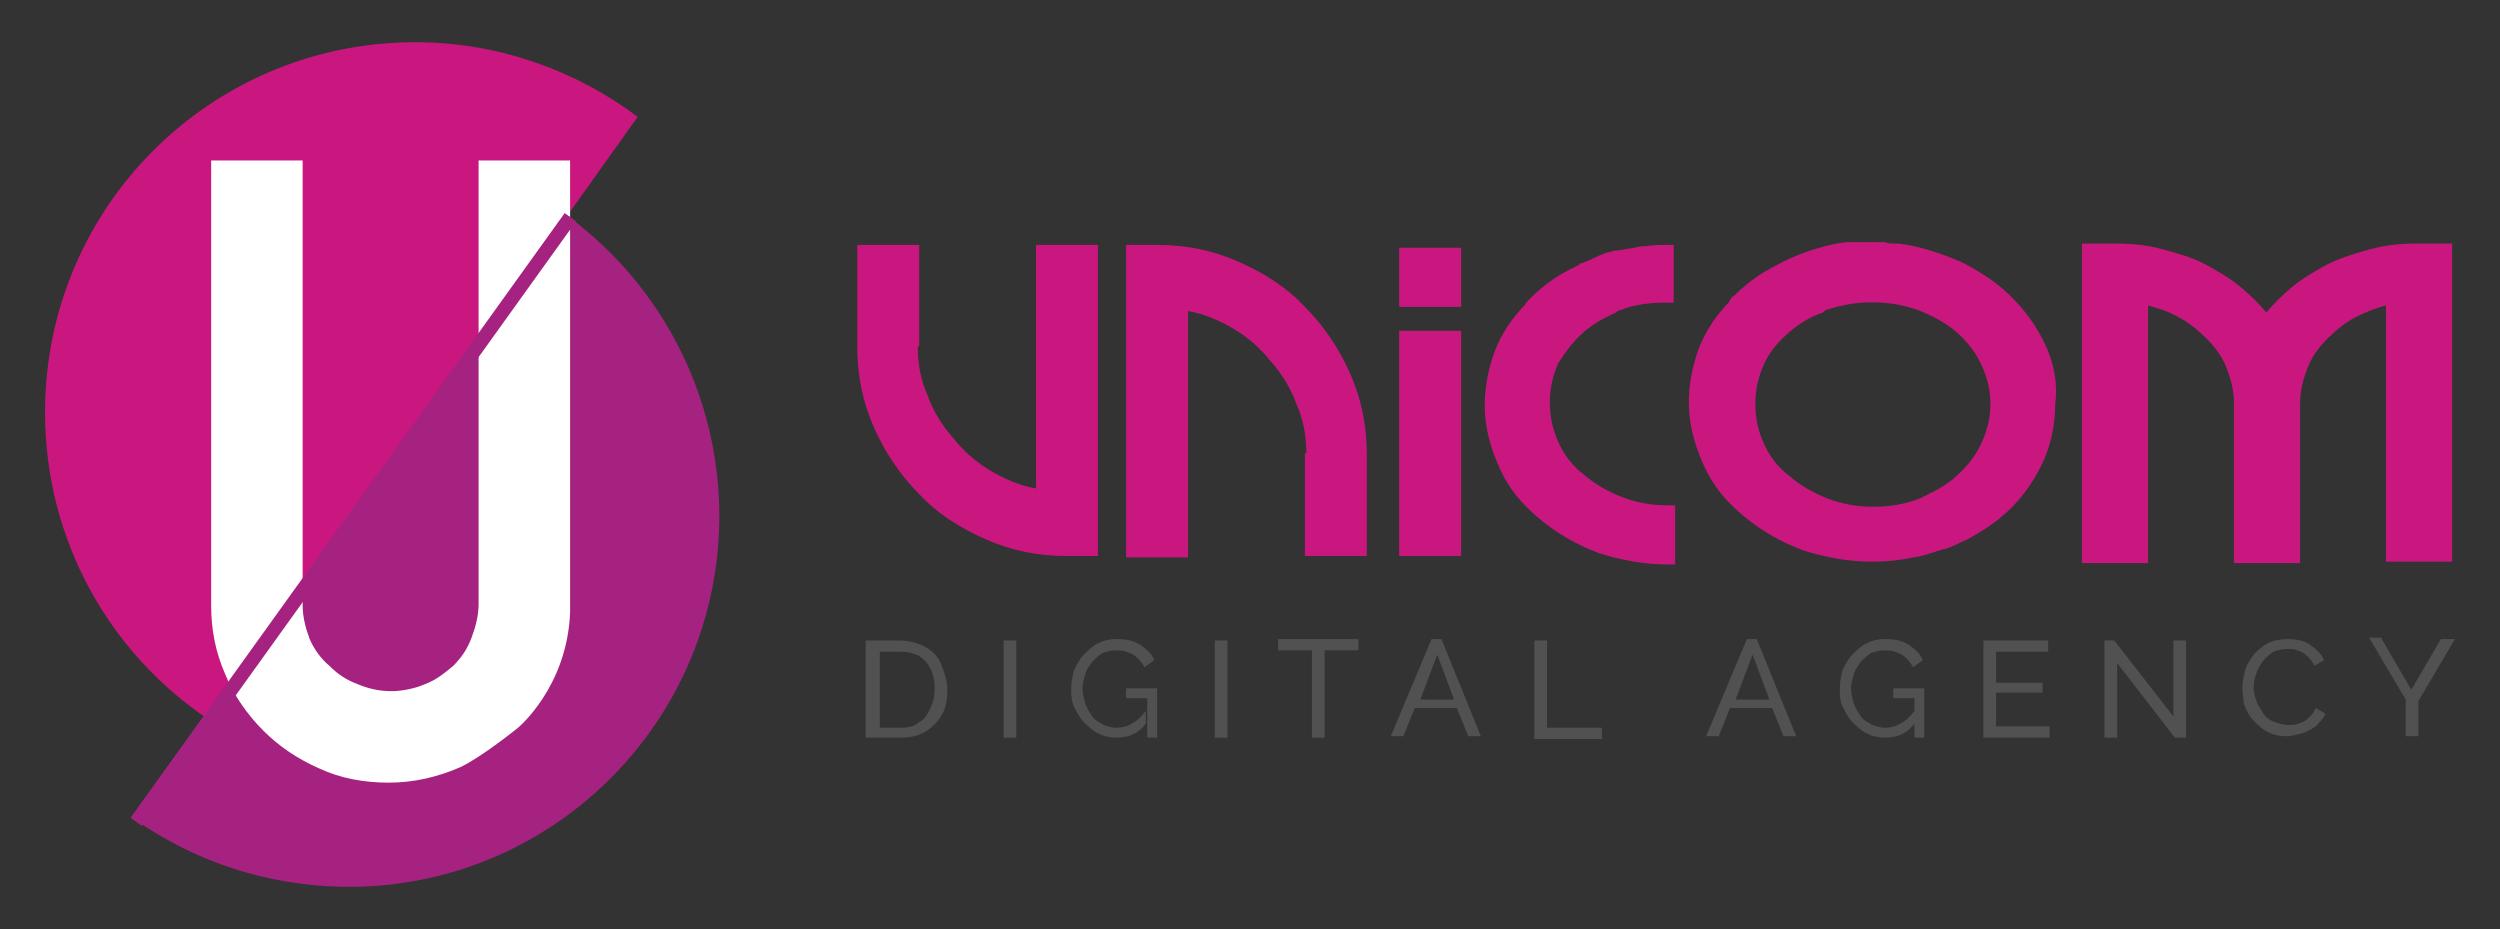
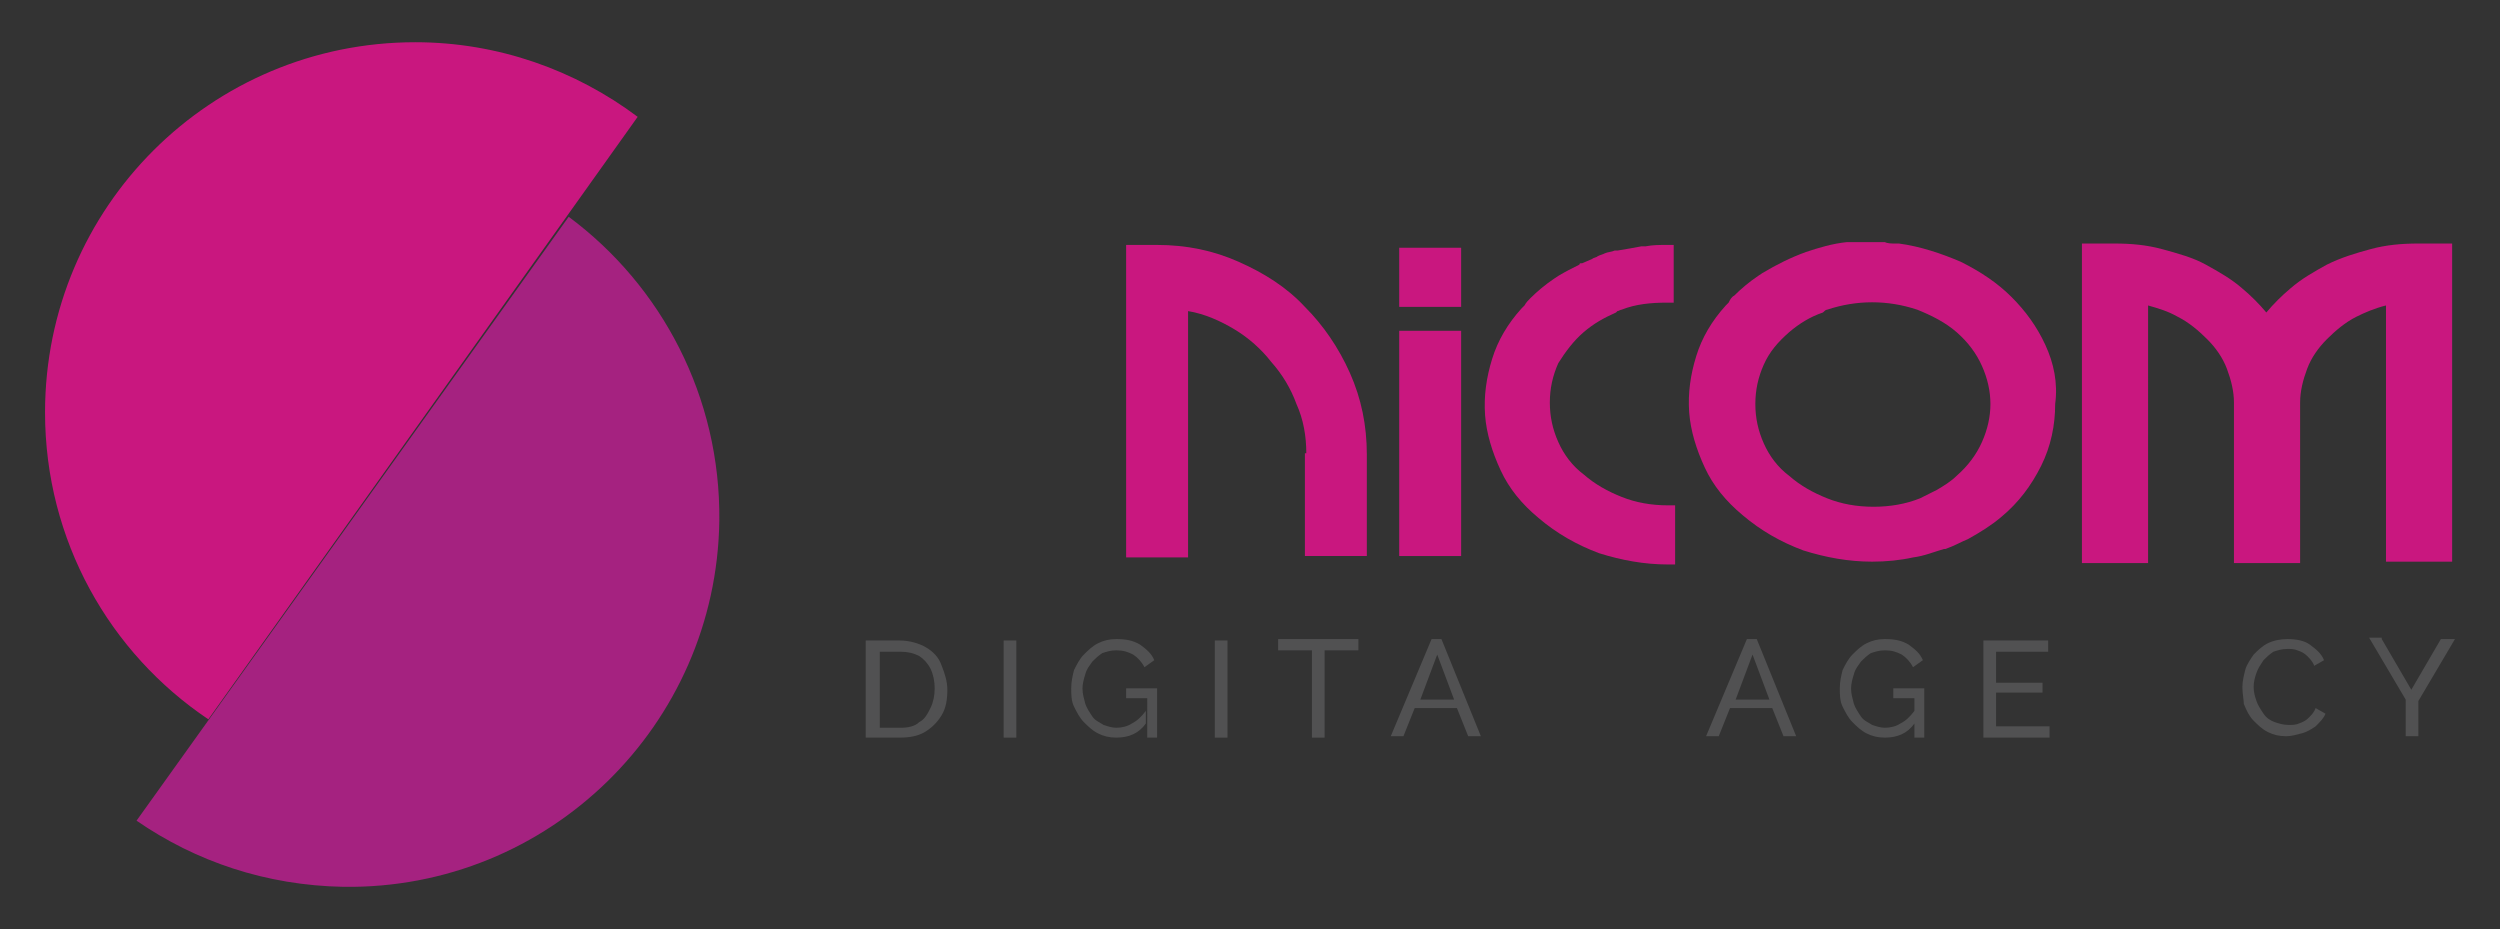
<svg xmlns="http://www.w3.org/2000/svg" version="1.1" id="Calque_1" x="0px" y="0px" viewBox="0 0 177.6 66" style="enable-background:new 0 0 177.6 66;" xml:space="preserve">
  <rect x="0" y="0" width="177.6" height="66" fill="#333333" stroke="none" />
  <style type="text/css">
	.st0{fill:#C9177F;}
	.st1{fill:#A52280;}
	.st2{fill:#FFFFFF;}
	.st3{fill:#515152;}
</style>
  <g>
    <path class="st0" d="M14.8,51.1c-7-4.7-11.6-12.7-11.6-21.8C3.2,14.7,15,3,29.5,3c5.9,0,11.4,2,15.8,5.3" />
    <path class="st1" d="M40.4,15.4c6.6,4.9,10.8,12.8,10.7,21.6C50.9,51.5,39,63.2,24.4,63c-5.5-0.1-10.5-1.8-14.7-4.7" />
    <path class="st0" d="M92.8,32.2c0-1.2-0.2-2.4-0.7-3.5c-0.4-1.1-1-2.1-1.8-3c-0.7-0.9-1.6-1.7-2.6-2.3c-1-0.6-2.1-1.1-3.3-1.3v17.5   h-4.4V17.4h2.2c2.1,0,4,0.4,5.8,1.2c1.8,0.8,3.4,1.8,4.7,3.2c1.3,1.3,2.4,2.9,3.2,4.7c0.8,1.8,1.2,3.7,1.2,5.8v7.2h-4.4V32.2z" />
-     <path class="st0" d="M65.2,24.6c0,1.2,0.2,2.4,0.7,3.5c0.4,1.1,1,2.1,1.8,3c0.7,0.9,1.6,1.7,2.6,2.3c1,0.6,2.1,1.1,3.3,1.3V17.4   h4.4v22.1h-2.2c-2.1,0-4-0.4-5.8-1.2c-1.8-0.8-3.4-1.8-4.7-3.2c-1.3-1.3-2.4-2.9-3.2-4.7c-0.8-1.8-1.2-3.7-1.2-5.8v-7.2h4.4V24.6z" />
    <path class="st0" d="M145.3,24.5c-0.6-1.3-1.4-2.4-2.4-3.4c-1-1-2.2-1.8-3.6-2.5c-1.4-0.6-2.9-1.1-4.4-1.3l-0.3,0l0,0   c-0.2,0-0.5,0-0.7-0.1c-0.8,0-1.6,0-2.4,0l0,0l-0.3,0c-1,0.1-2,0.4-2.9,0.7c-1.1,0.4-2.1,0.9-3.1,1.5l-0.3,0.2l0,0   c-0.6,0.4-1.2,0.9-1.7,1.4c-0.2,0.1-0.3,0.3-0.4,0.5l0,0l-0.2,0.2c-1,1.1-1.7,2.3-2.1,3.6c-0.4,1.3-0.6,2.6-0.5,4   c0.1,1.3,0.5,2.6,1.1,3.9c0.6,1.3,1.5,2.4,2.7,3.4c1.3,1.1,2.7,1.9,4.3,2.5c1.6,0.5,3.2,0.8,4.9,0.8c1,0,2-0.1,2.9-0.3   c0.8-0.1,1.5-0.4,2.2-0.6c0,0,0.1,0,0.1,0c0.6-0.2,1.1-0.5,1.6-0.7c0.9-0.5,1.7-1,2.4-1.6c1.2-1,2.1-2.2,2.8-3.6   c0.7-1.4,1-2.9,1-4.4C146.2,27.2,145.9,25.8,145.3,24.5z M129.8,22c2.1-0.7,4.3-0.7,6.4,0c1,0.4,2,0.9,2.8,1.6   c0.8,0.7,1.4,1.5,1.8,2.4c0.4,0.9,0.6,1.8,0.6,2.7c0,0.9-0.2,1.8-0.6,2.7c-0.4,0.9-1,1.7-1.8,2.4c-0.4,0.4-0.9,0.7-1.4,1   c-0.4,0.2-0.8,0.4-1.2,0.6c-1,0.4-2.1,0.6-3.3,0.6c-1.2,0-2.3-0.2-3.3-0.6c-1-0.4-1.9-0.9-2.7-1.6c-0.8-0.6-1.4-1.4-1.8-2.3   c-0.4-0.9-0.6-1.8-0.6-2.8c0-1,0.2-1.9,0.6-2.8c0.4-0.9,1-1.6,1.8-2.3c0.7-0.6,1.5-1.1,2.4-1.4C129.6,22.1,129.7,22,129.8,22z" />
    <path class="st0" d="M171.8,17.3c-1.2,0-2.3,0.1-3.4,0.4c-1.1,0.3-2.1,0.6-3.1,1.1c-0.9,0.5-1.8,1-2.6,1.7   c-0.6,0.5-1.2,1.1-1.7,1.7c-0.5-0.6-1.1-1.2-1.7-1.7c-0.8-0.7-1.7-1.2-2.6-1.7c-0.9-0.5-2-0.8-3.1-1.1c-1.1-0.3-2.2-0.4-3.4-0.4   h-2.3v22.7h4.7V21.7c0.7,0.2,1.4,0.4,2.1,0.8c0.8,0.4,1.5,1,2.1,1.6c0.6,0.6,1.1,1.3,1.4,2.1c0.3,0.8,0.5,1.6,0.5,2.4v11.4h4.7   V28.6c0-0.8,0.2-1.6,0.5-2.4c0.3-0.8,0.8-1.5,1.4-2.1c0.6-0.6,1.3-1.2,2.1-1.6c0.6-0.3,1.3-0.6,2.1-0.8v18.2h4.7V17.3H171.8z" />
    <g>
      <rect x="99.4" y="23.5" class="st0" width="4.4" height="16" />
      <rect x="99.4" y="17.6" class="st0" width="4.4" height="4.2" />
    </g>
-     <path class="st2" d="M36.8,51.7c0,0-2.6,2.1-4.1,2.8c-1.6,0.7-3.3,1.1-5.1,1.1c-1.7,0-3.4-0.3-4.9-1c-1.6-0.7-2.9-1.6-4-2.7   c-1.1-1.1-2.1-2.5-2.7-4c-0.7-1.6-1-3.2-1-4.9V11.4h6.5V43c0,0.8,0.2,1.6,0.5,2.4c0.3,0.7,0.8,1.4,1.4,1.9c0.6,0.6,1.2,1,2,1.3   c0.7,0.3,1.5,0.5,2.4,0.5c0.8,0,1.7-0.2,2.4-0.5c0.8-0.3,1.4-0.8,2-1.3c0.6-0.6,1-1.2,1.3-2c0.3-0.8,0.5-1.6,0.5-2.4V11.4h6.5v32.1   C40.3,48.8,36.8,51.7,36.8,51.7" />
-     <rect x="-1.3" y="36.4" transform="matrix(0.583 -0.812 0.812 0.583 -19.525 35.816)" class="st1" width="52.9" height="1" />
    <path class="st0" d="M112.5,23.6c0.7-0.6,1.4-1,2.3-1.4l0.1-0.1c0.1,0,0.2-0.1,0.3-0.1c1-0.4,2.1-0.5,3.2-0.5c0,0,0,0,0,0h0.5v-4.1   l-0.5,0c-0.5,0-1,0-1.5,0.1l0,0l-0.3,0c-0.5,0.1-1.1,0.2-1.7,0.3c0,0-0.1,0-0.1,0c0,0-0.1,0-0.1,0c-0.2,0.1-0.5,0.1-0.7,0.2   c-0.2,0.1-0.3,0.1-0.5,0.2c-0.1,0.1-0.3,0.1-0.4,0.2c-0.2,0.1-0.5,0.2-0.7,0.3c0,0-0.1,0-0.1,0c0,0-0.1,0-0.1,0.1   c-0.6,0.3-1,0.5-1.5,0.8l-0.3,0.2l0,0c-0.6,0.4-1.2,0.9-1.7,1.4c-0.1,0.1-0.3,0.3-0.4,0.5l0,0l-0.2,0.2c-1,1.1-1.7,2.3-2.1,3.6   c-0.4,1.3-0.6,2.6-0.5,4c0.1,1.3,0.5,2.6,1.1,3.9c0.6,1.3,1.5,2.4,2.7,3.4c1.3,1.1,2.7,1.9,4.3,2.5c1.6,0.5,3.2,0.8,4.9,0.8   c0,0,0,0,0,0h0.5v-4.2l-0.5,0c-1.2,0-2.3-0.2-3.3-0.6c-1-0.4-1.9-0.9-2.7-1.6c-0.8-0.6-1.4-1.4-1.8-2.3c-0.4-0.9-0.6-1.8-0.6-2.8   c0-1,0.2-1.9,0.6-2.8C111.2,25,111.8,24.2,112.5,23.6z" />
    <g>
      <path class="st3" d="M61.5,52.4v-6.9h2.4c0.7,0,1.4,0.2,1.9,0.5c0.5,0.3,0.9,0.7,1.1,1.3c0.2,0.5,0.4,1.1,0.4,1.7    c0,0.7-0.1,1.3-0.4,1.8c-0.3,0.5-0.7,0.9-1.2,1.2c-0.5,0.3-1.1,0.4-1.8,0.4H61.5z M66.4,48.9c0-0.5-0.1-1-0.3-1.4    c-0.2-0.4-0.5-0.7-0.8-0.9c-0.4-0.2-0.8-0.3-1.3-0.3h-1.5v5.4h1.5c0.5,0,1-0.1,1.3-0.4c0.4-0.2,0.6-0.6,0.8-1    C66.3,49.9,66.4,49.4,66.4,48.9z" />
      <path class="st3" d="M71.3,52.4v-6.9h0.9v6.9H71.3z" />
      <path class="st3" d="M79.3,52.4c-0.5,0-0.9-0.1-1.3-0.3c-0.4-0.2-0.7-0.5-1-0.8c-0.3-0.3-0.5-0.7-0.7-1.1s-0.2-0.9-0.2-1.3    c0-0.5,0.1-0.9,0.2-1.3c0.2-0.4,0.4-0.8,0.7-1.1c0.3-0.3,0.6-0.6,1-0.8c0.4-0.2,0.8-0.3,1.3-0.3c0.7,0,1.2,0.1,1.7,0.4    c0.4,0.3,0.8,0.6,1,1.1l-0.7,0.5c-0.2-0.4-0.5-0.7-0.8-0.9c-0.4-0.2-0.7-0.3-1.2-0.3c-0.4,0-0.7,0.1-1,0.2    c-0.3,0.2-0.5,0.4-0.7,0.6c-0.2,0.3-0.4,0.5-0.5,0.9c-0.1,0.3-0.2,0.7-0.2,1c0,0.4,0.1,0.7,0.2,1.1c0.1,0.3,0.3,0.6,0.5,0.9    c0.2,0.3,0.5,0.4,0.8,0.6c0.3,0.1,0.6,0.2,0.9,0.2c0.4,0,0.8-0.1,1.1-0.3c0.4-0.2,0.7-0.5,1-0.9v0.9    C80.9,52.1,80.2,52.4,79.3,52.4z M81.4,49.6H80v-0.7h2.2v3.5h-0.7V49.6z" />
      <path class="st3" d="M86.3,52.4v-6.9h0.9v6.9H86.3z" />
      <path class="st3" d="M96.5,46.2h-2.4v6.2h-0.9v-6.2h-2.4v-0.8h5.7V46.2z" />
      <path class="st3" d="M101.7,45.4h0.7l2.8,6.9h-0.9l-0.8-2h-3l-0.8,2h-0.9L101.7,45.4z M103.3,49.7l-1.2-3.2l-1.2,3.2H103.3z" />
-       <path class="st3" d="M109,52.4v-6.9h0.9v6.2h3.9v0.8H109z" />
      <path class="st3" d="M124.1,45.4h0.7l2.8,6.9h-0.9l-0.8-2h-3l-0.8,2h-0.9L124.1,45.4z M125.7,49.7l-1.2-3.2l-1.2,3.2H125.7z" />
      <path class="st3" d="M133.9,52.4c-0.5,0-0.9-0.1-1.3-0.3c-0.4-0.2-0.7-0.5-1-0.8c-0.3-0.3-0.5-0.7-0.7-1.1    c-0.2-0.4-0.2-0.9-0.2-1.3c0-0.5,0.1-0.9,0.2-1.3c0.2-0.4,0.4-0.8,0.7-1.1c0.3-0.3,0.6-0.6,1-0.8c0.4-0.2,0.8-0.3,1.3-0.3    c0.7,0,1.2,0.1,1.7,0.4c0.4,0.3,0.8,0.6,1,1.1l-0.7,0.5c-0.2-0.4-0.5-0.7-0.8-0.9c-0.4-0.2-0.7-0.3-1.2-0.3c-0.4,0-0.7,0.1-1,0.2    c-0.3,0.2-0.5,0.4-0.7,0.6c-0.2,0.3-0.4,0.5-0.5,0.9c-0.1,0.3-0.2,0.7-0.2,1c0,0.4,0.1,0.7,0.2,1.1c0.1,0.3,0.3,0.6,0.5,0.9    c0.2,0.3,0.5,0.4,0.8,0.6c0.3,0.1,0.6,0.2,0.9,0.2c0.4,0,0.8-0.1,1.1-0.3c0.4-0.2,0.7-0.5,1-0.9v0.9    C135.5,52.1,134.8,52.4,133.9,52.4z M136,49.6h-1.5v-0.7h2.2v3.5H136V49.6z" />
      <path class="st3" d="M145.6,51.6v0.8h-4.7v-6.9h4.6v0.8h-3.7v2.2h3.3v0.7h-3.3v2.4H145.6z" />
-       <path class="st3" d="M150.4,47.1v5.3h-0.9v-6.9h0.7l4.2,5.4v-5.4h0.9v6.9h-0.8L150.4,47.1z" />
      <path class="st3" d="M159.3,48.8c0-0.4,0.1-0.8,0.2-1.2c0.1-0.4,0.4-0.8,0.6-1.1c0.3-0.3,0.6-0.6,1-0.8c0.4-0.2,0.9-0.3,1.4-0.3    c0.6,0,1.2,0.1,1.6,0.4c0.4,0.3,0.8,0.6,1,1.1l-0.7,0.4c-0.1-0.3-0.3-0.5-0.5-0.7c-0.2-0.2-0.4-0.3-0.7-0.4    c-0.2-0.1-0.5-0.1-0.7-0.1c-0.4,0-0.7,0.1-1,0.2c-0.3,0.2-0.5,0.4-0.7,0.6c-0.2,0.3-0.4,0.6-0.5,0.9c-0.1,0.3-0.2,0.6-0.2,1    c0,0.4,0.1,0.7,0.2,1c0.1,0.3,0.3,0.6,0.5,0.9c0.2,0.3,0.5,0.5,0.8,0.6c0.3,0.1,0.6,0.2,1,0.2c0.2,0,0.5,0,0.7-0.1    c0.3-0.1,0.5-0.2,0.7-0.4c0.2-0.2,0.4-0.4,0.5-0.7l0.7,0.4c-0.1,0.3-0.4,0.6-0.7,0.9c-0.3,0.2-0.6,0.4-1,0.5    c-0.4,0.1-0.7,0.2-1.1,0.2c-0.5,0-0.9-0.1-1.3-0.3c-0.4-0.2-0.7-0.5-1-0.8c-0.3-0.3-0.5-0.7-0.7-1.2    C159.4,49.7,159.3,49.3,159.3,48.8z" />
      <path class="st3" d="M169.2,45.4l2.1,3.6l2.1-3.6h1l-2.6,4.4v2.5h-0.9v-2.6l-2.6-4.4H169.2z" />
    </g>
  </g>
</svg>